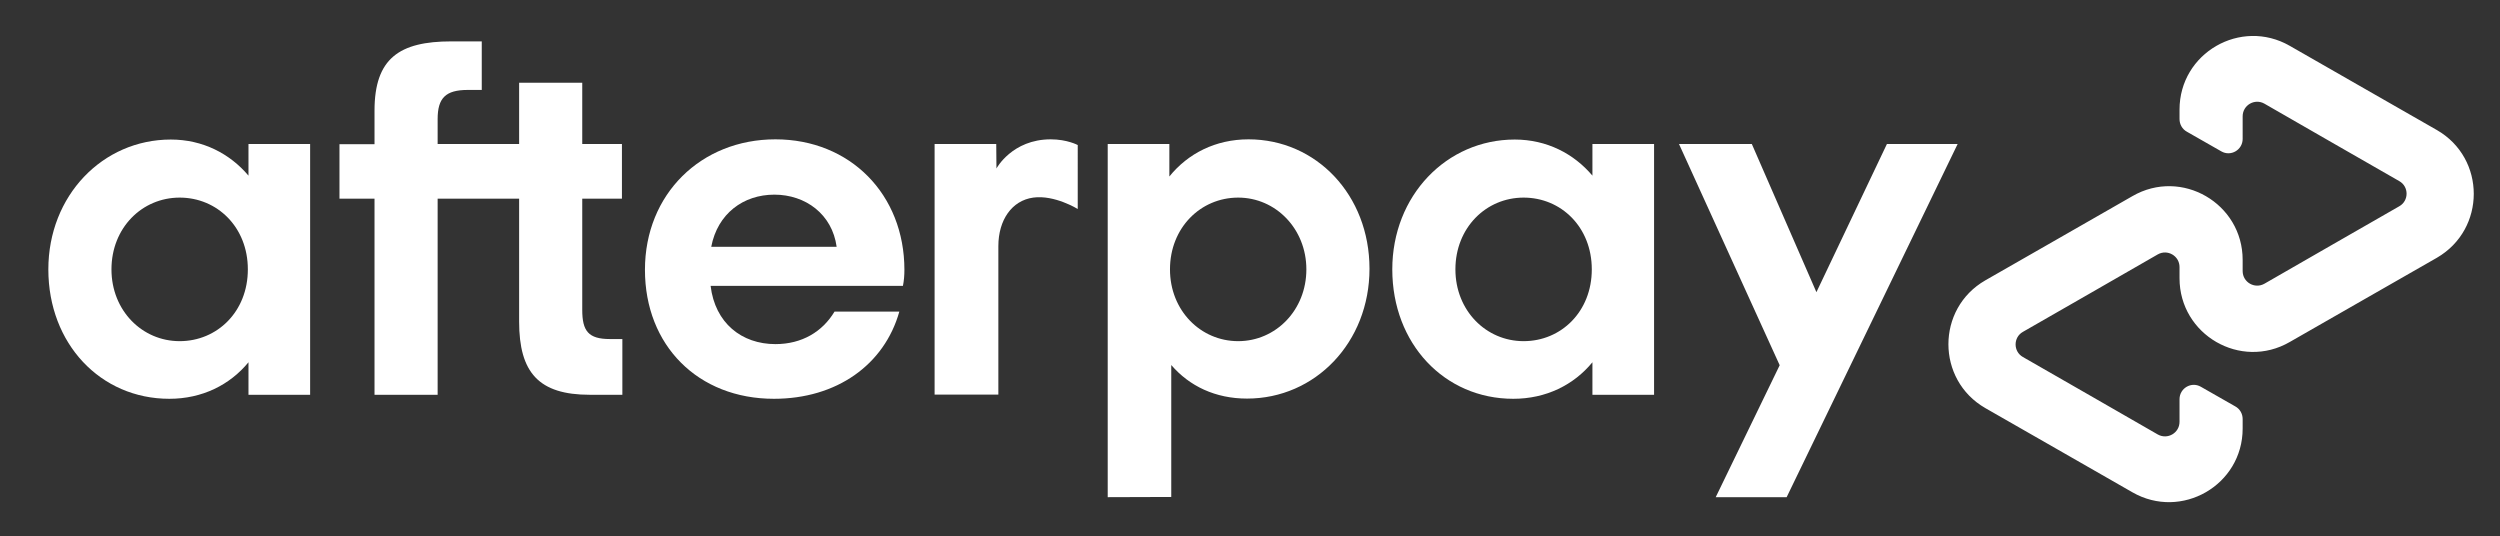
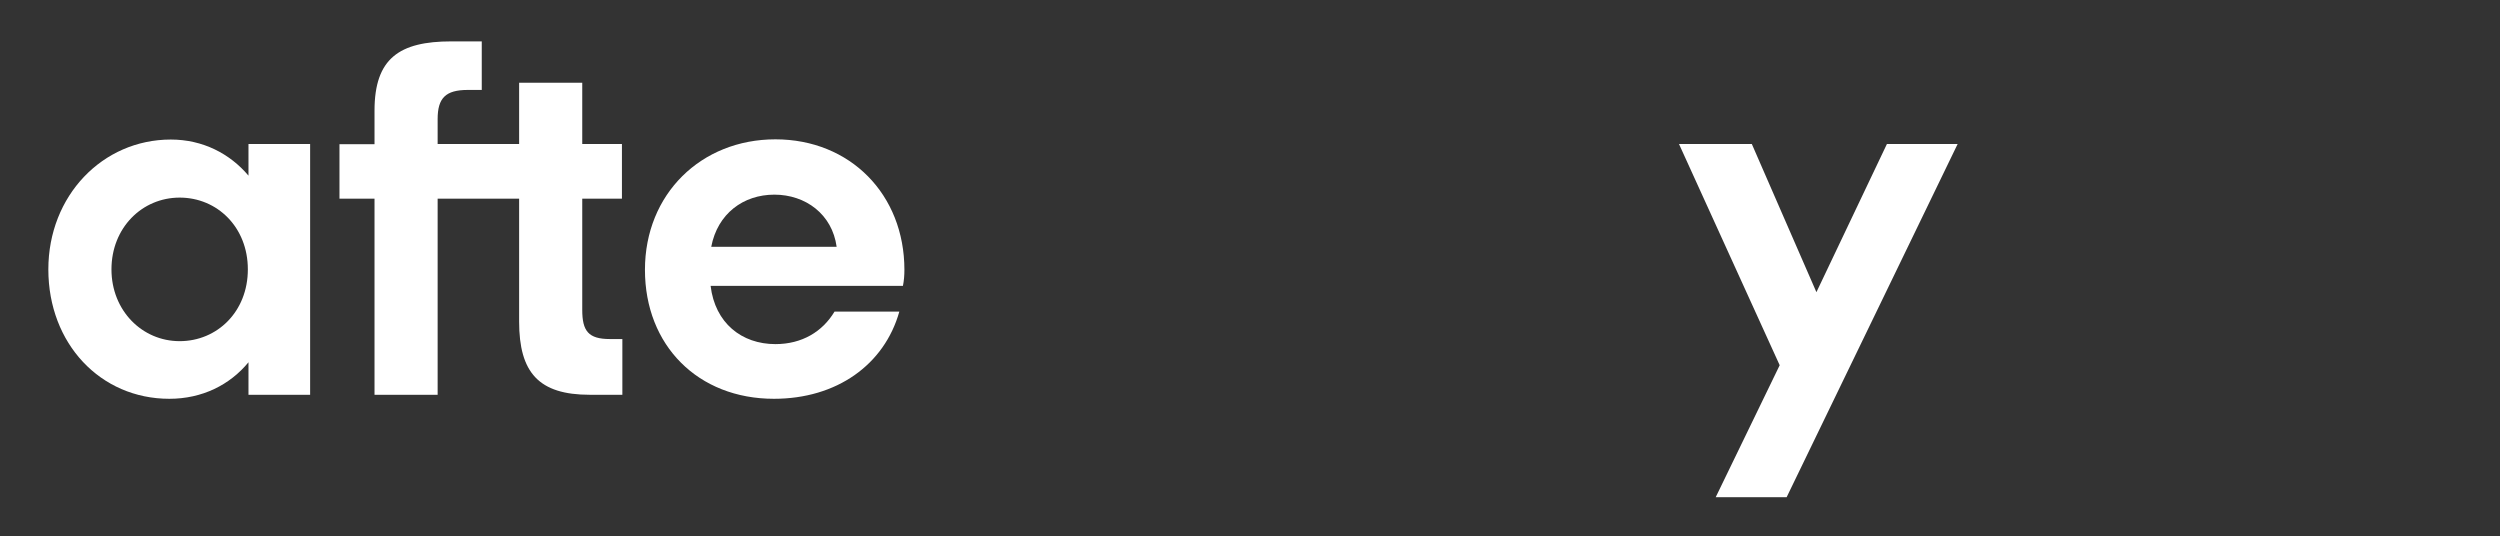
<svg xmlns="http://www.w3.org/2000/svg" version="1.1" id="Afterpay_Logo_Black" x="0px" y="0px" viewBox="0 0 1184.2 254" style="enable-background:new 0 0 1184.2 254;">
  <rect x="0" y="0" width="1184.2" height="254" fill="#333333" stroke="none" />
  <style type="text/css">
	.st0{fill:#FFFFFF;}
</style>
  <g>
-     <path class="st0" d="M1154.3,61.6l-34.6-19.8l-35.1-20.1c-23.2-13.3-52.2,3.4-52.2,30.2v4.5c0,2.5,1.3,4.8,3.5,6l16.3,9.3&#10;  c4.5,2.6,10.1-0.7,10.1-5.9V55.1c0-5.3,5.7-8.6,10.3-6l32,18.4l31.9,18.3c4.6,2.6,4.6,9.3,0,11.9l-31.9,18.3l-32,18.4&#10;  c-4.6,2.6-10.3-0.7-10.3-6v-5.3c0-26.8-29-43.6-52.2-30.2L975,113l-34.6,19.8c-23.3,13.4-23.3,47.1,0,60.5l34.6,19.8l35.1,20.1&#10;  c23.2,13.3,52.2-3.4,52.2-30.2v-4.5c0-2.5-1.3-4.8-3.5-6l-16.3-9.3c-4.5-2.6-10.1,0.7-10.1,5.9v10.7c0,5.3-5.7,8.6-10.3,6l-32-18.4&#10;  l-31.9-18.3c-4.6-2.6-4.6-9.3,0-11.9l31.9-18.3l32-18.4c4.6-2.6,10.3,0.7,10.3,6v5.3c0,26.8,29,43.6,52.2,30.2l35.1-20.1l34.6-19.8&#10;  C1177.6,108.6,1177.6,75,1154.3,61.6z" />
    <g>
      <path class="st0" d="M927.3,68.2l-81,167.3h-33.6L843,173L795.3,68.2h34.5l30.6,70.2l33.4-70.2H927.3L927.3,68.2z" />
    </g>
    <g>
      <g>
        <path class="st0" d="M117.4,127.6c0-20-14.5-34-32.3-34s-32.3,14.3-32.3,34c0,19.5,14.5,34,32.3,34S117.4,147.6,117.4,127.6&#10;     M117.7,187v-15.4c-8.8,10.7-21.9,17.3-37.5,17.3c-32.6,0-57.3-26.1-57.3-61.3c0-34.9,25.7-61.5,58-61.5c15.2,0,28,6.7,36.8,17.1&#10;    v-15h29.2V187H117.7L117.7,187z" />
        <path class="st0" d="M288.9,160.6c-10.2,0-13.1-3.8-13.1-13.8V94.1h18.8V68.2h-18.8v-29h-29.9v29h-38.6V56.4&#10;    c0-10,3.8-13.8,14.3-13.8h6.6v-23h-14.4c-24.7,0-36.4,8.1-36.4,32.8v15.9h-16.6v25.8h16.6V187h29.9V94.1h38.6v58.2&#10;    c0,24.2,9.3,34.7,33.5,34.7h15.4v-26.4H288.9L288.9,160.6z" />
        <path class="st0" d="M396.3,116.9c-2.1-15.4-14.7-24.7-29.5-24.7c-14.7,0-26.9,9-29.9,24.7C336.9,116.9,396.3,116.9,396.3,116.9z&#10;     M336.6,135.4c2.1,17.6,14.7,27.6,30.7,27.6c12.6,0,22.3-5.9,28-15.4H426c-7.1,25.2-29.7,41.3-59.4,41.3&#10;    c-35.9,0-61.1-25.2-61.1-61.1S332.1,66,367.3,66c35.4,0,61.1,26.1,61.1,61.8c0,2.6-0.2,5.2-0.7,7.6L336.6,135.4L336.6,135.4z" />
-         <path class="st0" d="M618.8,127.6c0-19.2-14.5-34-32.3-34s-32.3,14.3-32.3,34c0,19.5,14.5,34,32.3,34S618.8,146.9,618.8,127.6&#10;     M524.7,235.5V68.2h29.2v15.4c8.8-10.9,21.9-17.6,37.5-17.6c32.1,0,57.3,26.4,57.3,61.3s-25.7,61.5-58,61.5&#10;    c-15,0-27.3-5.9-35.9-15.9v62.5L524.7,235.5L524.7,235.5z" />
-         <path class="st0" d="M754,127.6c0-20-14.5-34-32.3-34s-32.3,14.3-32.3,34c0,19.5,14.5,34,32.3,34S754,147.6,754,127.6 M754.3,187&#10;    v-15.4c-8.8,10.7-21.9,17.3-37.5,17.3c-32.6,0-57.3-26.1-57.3-61.3c0-34.9,25.7-61.5,58-61.5c15.2,0,28,6.7,36.8,17.1v-15h29.2&#10;    V187H754.3L754.3,187z" />
-         <path class="st0" d="M472,79.8c0,0,7.4-13.8,25.7-13.8c7.8,0,12.8,2.7,12.8,2.7V99c0,0-11-6.8-21.1-5.4s-16.5,10.6-16.5,23v70.3&#10;    h-30.2V68.2h29.2L472,79.8L472,79.8z" />
      </g>
    </g>
  </g>
</svg>